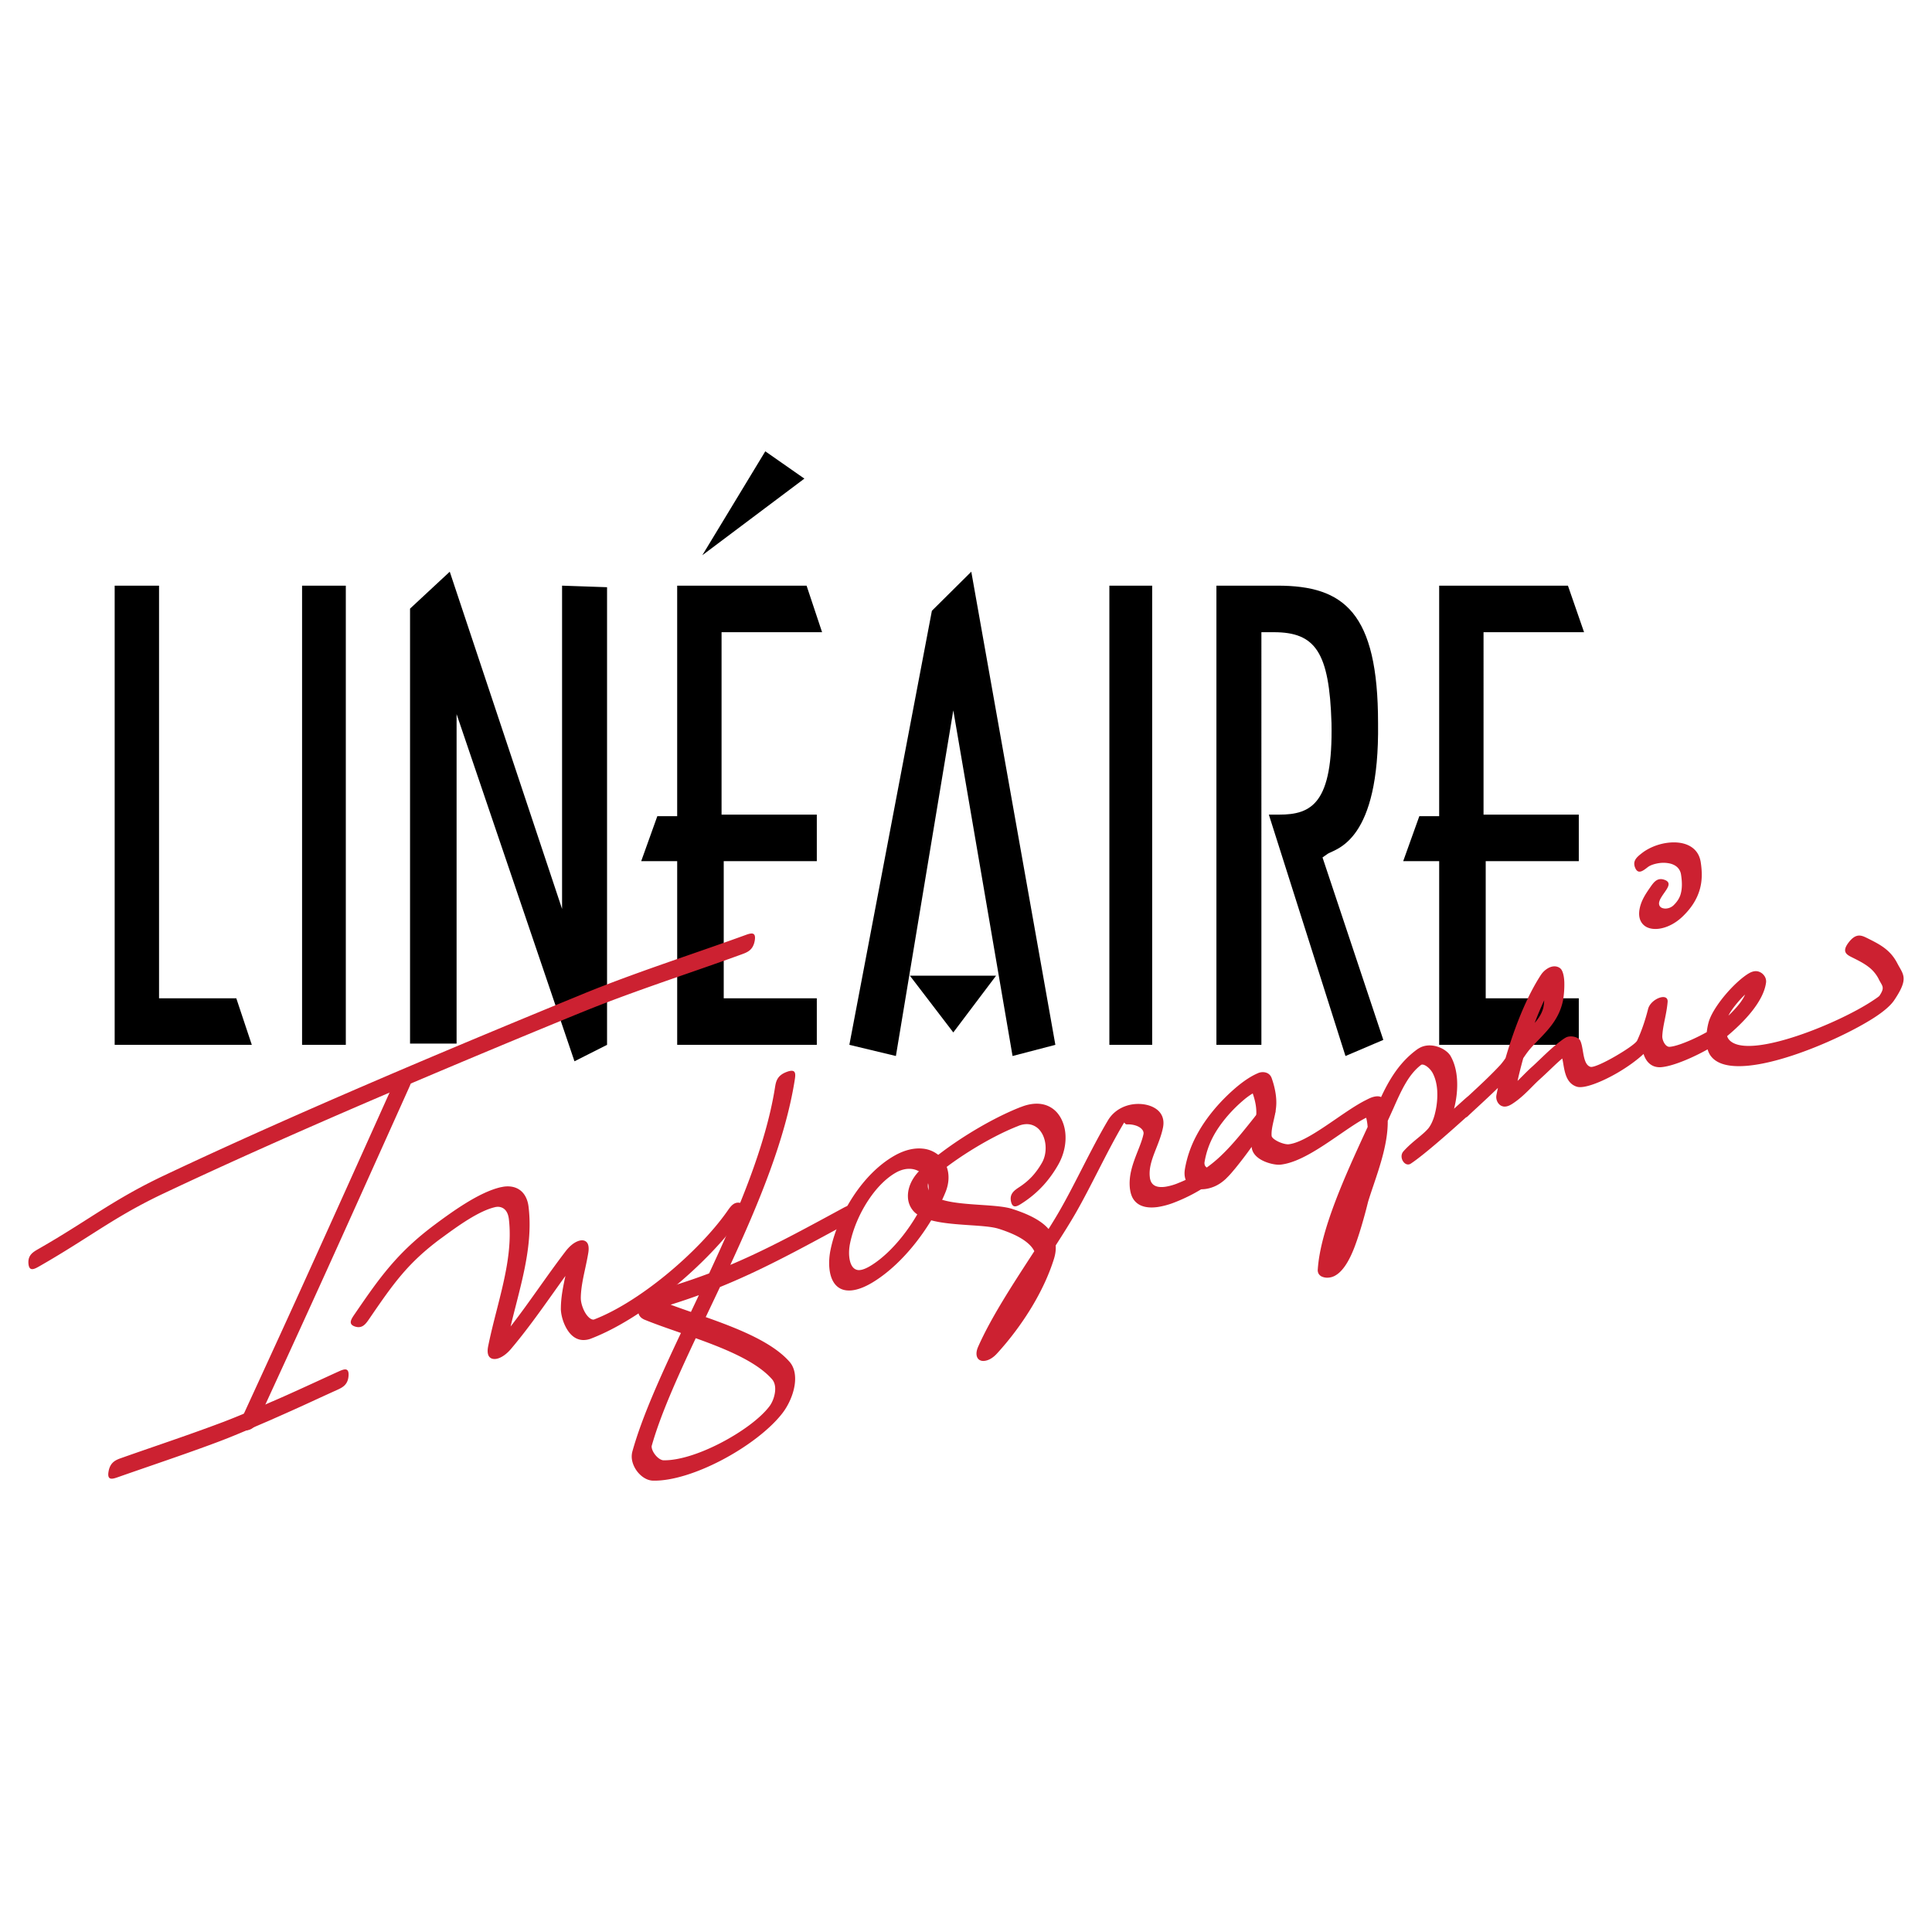
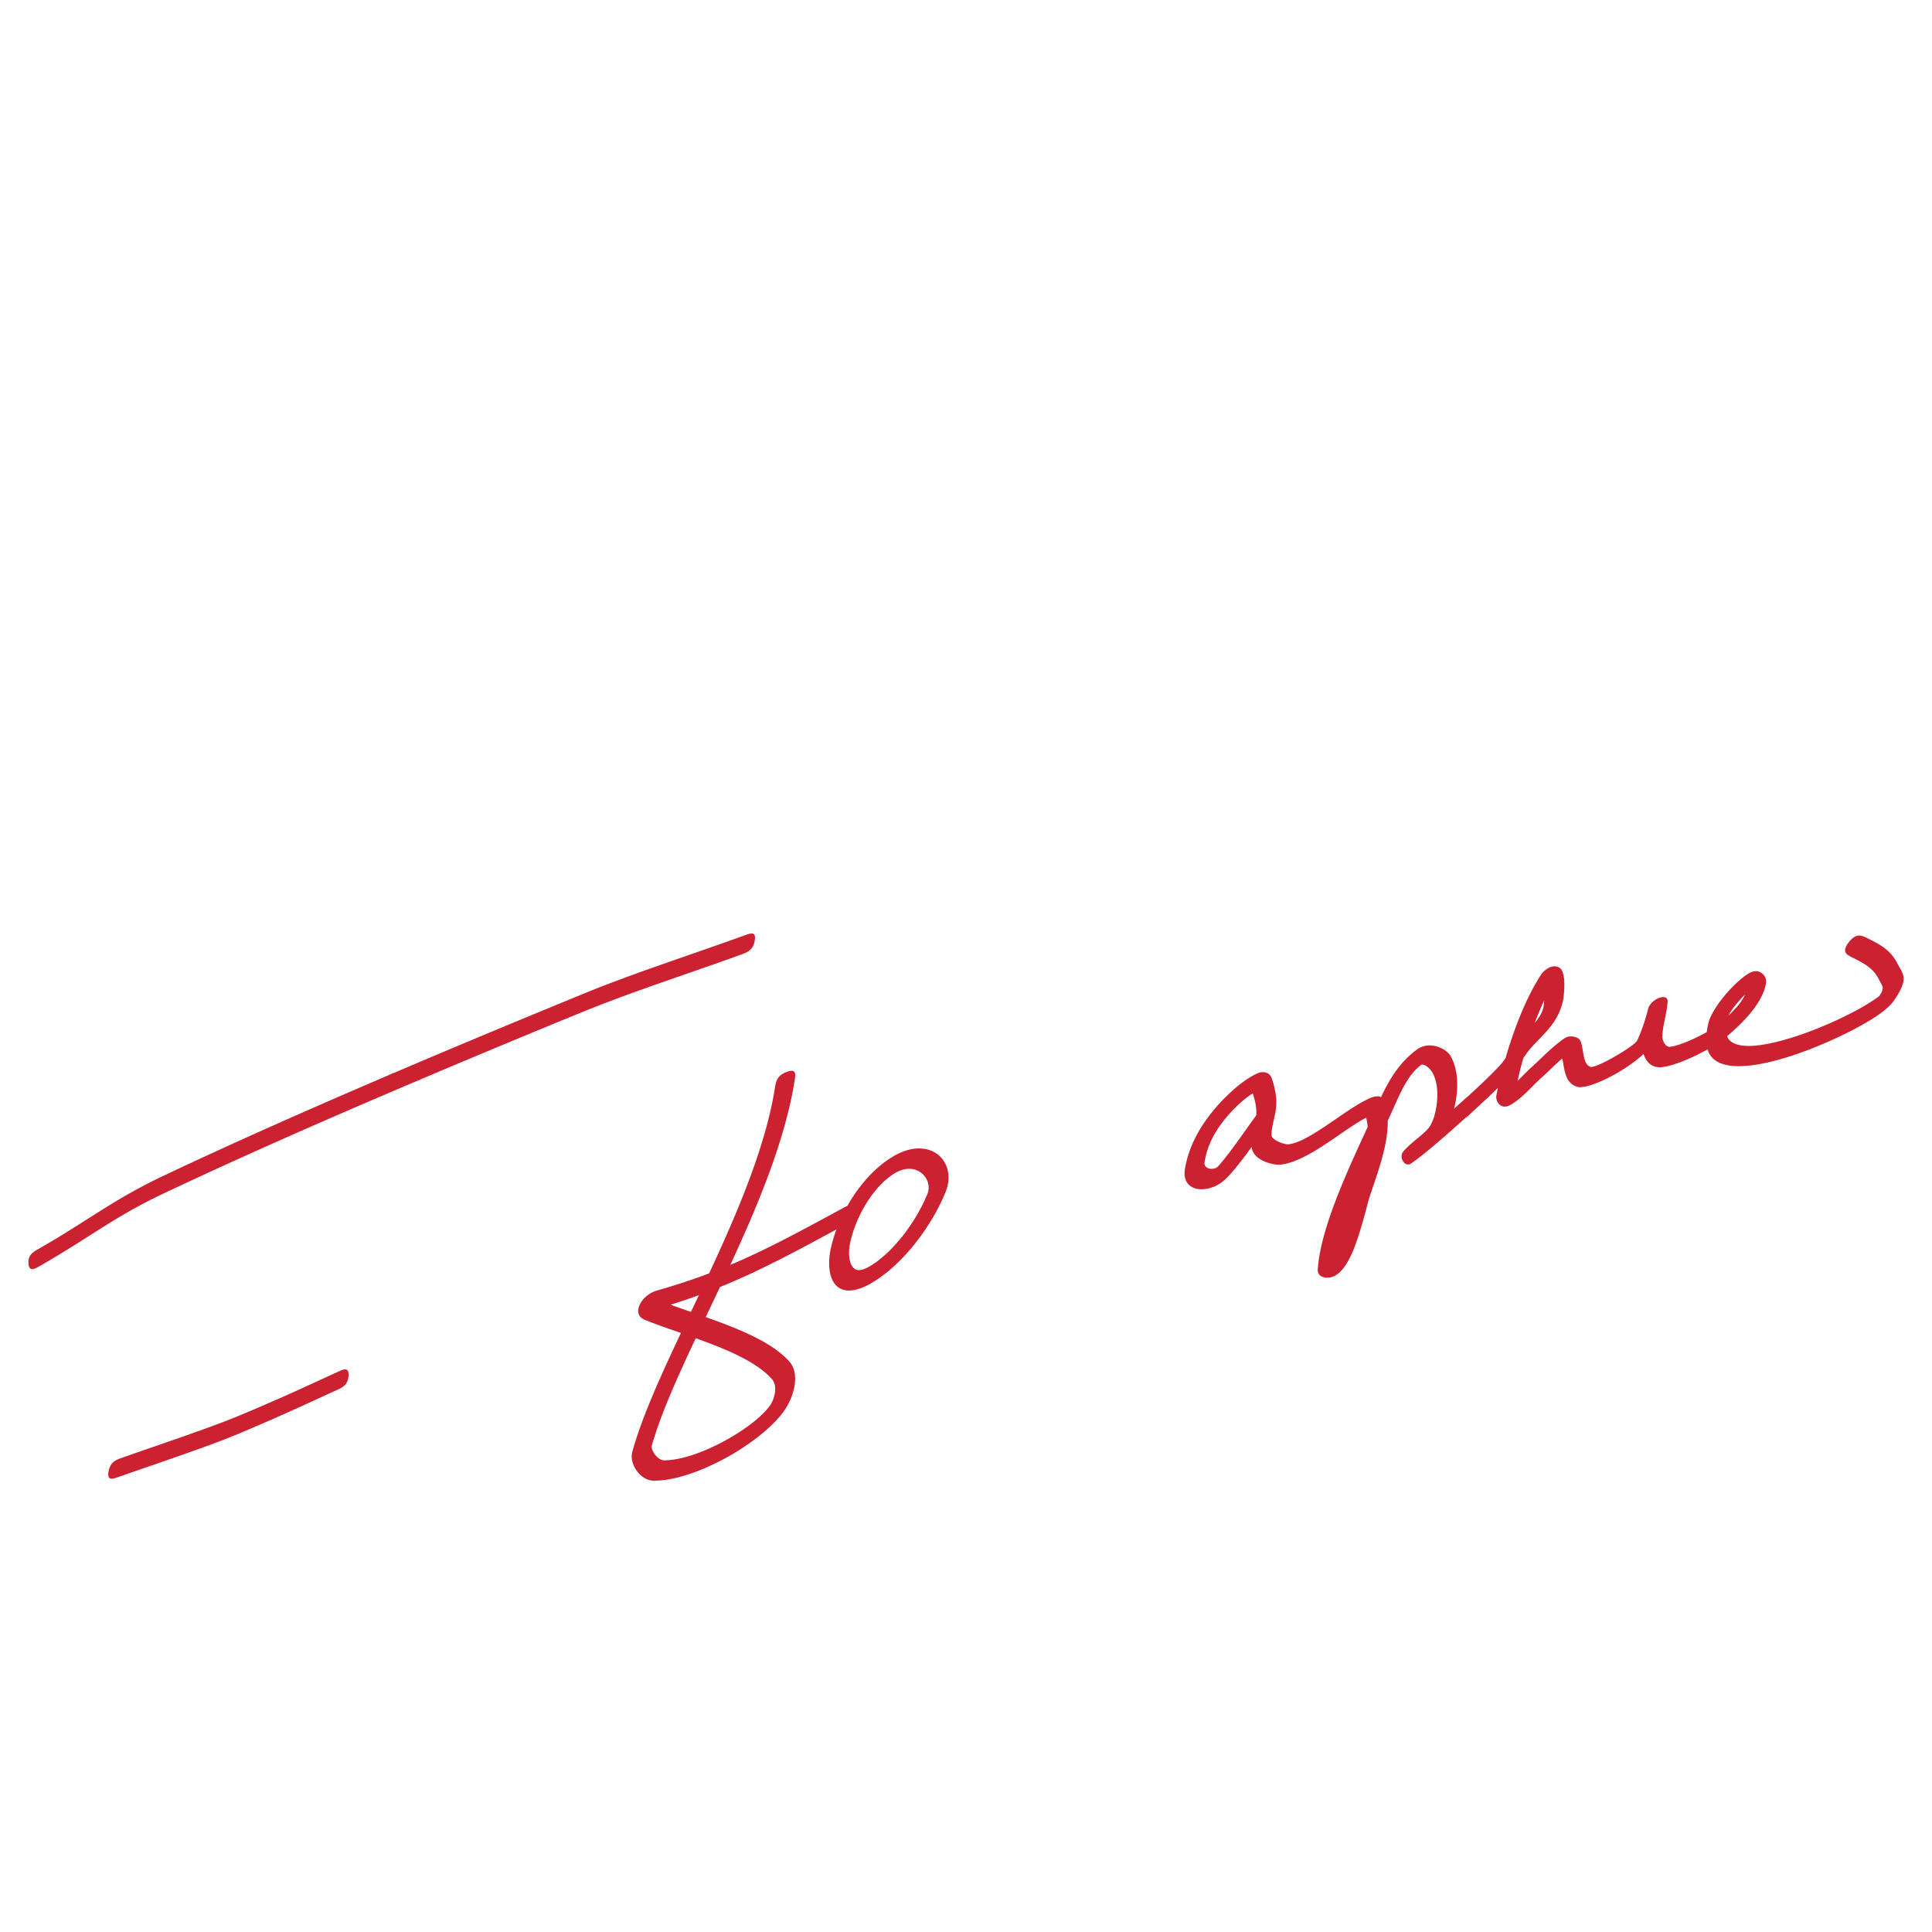
<svg xmlns="http://www.w3.org/2000/svg" width="2500" height="2500" viewBox="0 0 192.756 192.756">
-   <path fill-rule="evenodd" clip-rule="evenodd" fill="#fff" d="M0 0h192.756v192.756H0V0z" />
-   <path d="M25.123 104.244l-1.547-4.643h-7.708v-41.17h-4.427v45.812h13.682v.001zm5.015-45.812v45.812h4.364V58.432h-4.364zm27.178 47.453l3.25-1.641V58.586l-4.488-.155v32.255L44.872 57.039l-3.962 3.684v43.398h4.644V71.247l11.762 34.638zm10.246-47.453v22.999h-1.981l-1.609 4.488h3.591v18.325h13.93v-4.643h-9.287V85.919h9.287v-4.643H71.99V63.075h10.029l-1.547-4.643h-12.91zm2.507-3.034l10.184-7.646-3.9-2.724-6.284 10.37zm25.042 15.477l5.912 34.483 4.271-1.114-8.388-47.206-3.931 3.9-8.234 43.305 4.643 1.114 5.727-34.482zm0 32.131l4.271-5.664h-8.605l4.334 5.664zm15.571-44.574v45.812h4.271V58.432h-4.271zm21.791 26.745c.898-.526 5.17-1.27 5.016-13.032 0-11.051-3.406-13.713-10.029-13.713h-6.098v45.812h4.488V63.075h1.238c4.146 0 5.541 1.981 5.756 9.07.156 8.017-1.98 9.131-5.23 9.131h-1.021l7.646 24.083 3.775-1.609-6.066-18.201.525-.372zm11.113-26.745v22.999h-1.98l-1.609 4.488h3.59v18.325h13.93v-4.643h-9.287V85.919h9.287v-4.643h-9.504V63.075h10.029l-1.609-4.643h-12.847z" fill-rule="evenodd" clip-rule="evenodd" />
  <path d="M3.84 124.607c1.92-1.099 3.409-2.046 4.817-2.941 2.383-1.515 4.545-2.89 7.729-4.395 6.441-3.046 13.589-6.221 20.771-9.309 7.07-3.04 14.315-6.052 20.978-8.783l.003-.004c3.501-1.433 7.096-2.682 10.694-3.931 1.871-.649 3.742-1.3 5.473-1.929.579-.21 1.158-.421.995.533-.164.954-.743 1.164-1.321 1.375-1.917.697-3.715 1.321-5.513 1.945-3.547 1.231-7.091 2.463-10.552 3.88l.003-.004a1351.695 1351.695 0 0 0-20.936 8.771c-7.157 3.078-14.274 6.239-20.676 9.266-3.013 1.424-5.085 2.741-7.369 4.194-1.492.948-3.069 1.951-4.958 3.032-.535.306-1.07.612-1.14-.238s.468-1.156 1.002-1.462zM12.159 145.447c1.341-.473 2.303-.805 3.271-1.139 2.129-.735 4.259-1.471 6.464-2.296 1.604-.596 3.144-1.263 4.679-1.928.955-.413-.542.231.684-.298l-.003.004c1.519-.659 2.995-1.337 4.472-2.015.773-.355 1.551-.713 1.99-.911.561-.255 1.122-.51 1.058.405-.065.915-.626 1.17-1.187 1.425-.883.4-1.425.649-1.972.9a245.267 245.267 0 0 1-4.528 2.041l-.003.004c-.971.419-.878.378-.724.311-1.598.692-3.201 1.386-4.766 1.967-2.089.782-4.309 1.549-6.528 2.315-1.205.416-2.416.834-3.242 1.125-.581.205-1.162.409-.993-.546.166-.954.747-1.159 1.328-1.364zm14.237-3.512c.102-.044.196-.085.008-.003a.069.069 0 0 0-.008.003z" fill="#cc2131" />
-   <path d="M40.808 108.518l-1.241 2.761c-2.488 5.535-4.981 11.082-6.968 15.464a2219.206 2219.206 0 0 1-5.422 11.861l-1.364 2.971c-.257.56-.514 1.12-1.39 1.15-.876.03-.62-.53-.362-1.09l1.364-2.971c1.739-3.786 3.478-7.57 5.406-11.836 2.679-5.908 4.827-10.688 6.973-15.46l1.241-2.761c.252-.562.505-1.124 1.387-1.169.881-.043.628.518.376 1.08zM35.391 131.1c1.257-1.837 2.295-3.342 3.526-4.781 1.252-1.466 2.655-2.802 4.592-4.233l.006-.007c.804-.592 1.825-1.341 2.957-2.039 1.175-.724 2.408-1.349 3.521-1.6l.004.004c.13-.028.238-.049.321-.059.579-.07 1.108.034 1.528.328.396.276.692.727.834 1.359.021.095.041.212.057.35.396 3.29-.439 6.563-1.262 9.788-.184.72-.367 1.436-.532 2.134.976-1.254 1.911-2.568 2.847-3.884.851-1.195 1.703-2.393 2.624-3.598.391-.512.786-.833 1.157-.995.32-.141.583-.154.789-.06l.002.002a.591.591 0 0 1 .307.357c.073.206.08.501.023.843-.096.577-.202 1.061-.306 1.546-.217 1.001-.435 2.007-.439 2.975l.002.002c-.002.251.07.605.208.962.124.32.295.629.507.855.173.185.357.307.534.308a.18.18 0 0 0 .062-.01l.002.002c2.24-.862 4.756-2.478 7.085-4.372 2.518-2.049 4.789-4.401 6.233-6.465.353-.504.707-1.01 1.421-.756.714.254.36.759.007 1.264-1.653 2.363-4.209 5.021-7.015 7.303-2.601 2.116-5.439 3.932-8.005 4.919l.002.001a2.126 2.126 0 0 1-.791.153c-.514-.005-.935-.237-1.266-.591-.292-.312-.523-.726-.686-1.146-.193-.5-.295-1.027-.291-1.427l.002.002c.005-1.116.226-2.179.454-3.234-.404.56-.807 1.126-1.209 1.691-1.351 1.897-2.699 3.793-4.231 5.603-.361.427-.795.761-1.199.909-.253.094-.488.113-.688.047a.59.59 0 0 1-.371-.371c-.074-.2-.087-.484-.009-.868.247-1.222.545-2.392.845-3.567.781-3.062 1.575-6.169 1.217-9.141a2.42 2.42 0 0 0-.041-.229c-.084-.377-.255-.641-.482-.799a1.02 1.02 0 0 0-.723-.16 2.014 2.014 0 0 0-.138.02l.004.005c-.81.183-1.753.664-2.667 1.228-.958.591-1.94 1.312-2.715 1.883l.006-.008c-1.662 1.229-2.854 2.362-3.908 3.596-1.077 1.259-2.06 2.685-3.254 4.43-.348.508-.696 1.017-1.424.782s-.383-.744-.034-1.251z" fill="#cc2131" />
  <path d="M79.284 107.796c-.936 5.879-3.591 12.281-6.419 18.403.65-.275 1.292-.56 1.934-.855 2.862-1.319 5.735-2.872 9.231-4.773.541-.294 1.083-.588 1.125.275.042.863-.499 1.158-1.041 1.452-3.55 1.931-6.468 3.508-9.423 4.87-.944.435-1.89.847-2.858 1.24-.402.853-.804 1.698-1.201 2.533-.073.156-.147.311-.221.465 3.244 1.148 6.635 2.492 8.364 4.462.496.566.625 1.368.524 2.196-.125 1.021-.615 2.115-1.215 2.9l.007-.008c-1.267 1.666-3.663 3.469-6.207 4.784-2.319 1.198-4.814 2.023-6.715 1.985a1.603 1.603 0 0 1-.406-.061c-.46-.127-.899-.468-1.213-.889-.324-.435-.534-.979-.523-1.495.004-.163.028-.333.077-.507.948-3.394 2.775-7.426 4.833-11.782l-.222-.077c-1.221-.425-2.383-.829-3.382-1.237-.235-.097-.403-.226-.506-.374a.916.916 0 0 1-.143-.662c.05-.367.242-.739.57-1.092a2.919 2.919 0 0 1 1.329-.805 63.579 63.579 0 0 0 5.166-1.699c2.879-6.182 5.638-12.674 6.568-18.519.097-.608.194-1.217 1.178-1.583.983-.365.885.245.789.853zm-9.869 25.717c-1.893 4.022-3.551 7.729-4.403 10.779-.002.008.003-.005.003.011-.005.238.123.533.321.799.209.279.479.501.742.573a.443.443 0 0 0 .108.018c1.568.03 3.688-.682 5.688-1.715 2.08-1.075 3.969-2.457 4.879-3.655l.006-.006c.271-.354.498-.896.564-1.446.059-.479-.015-.941-.299-1.266-1.54-1.755-4.6-3.014-7.609-4.092zm.313-4.295c-.905.33-1.84.646-2.819.953.639.235 1.321.475 2.026.72l.793-1.673z" fill="#cc2131" />
  <path d="M89.188 115.332c1.062-.613 2.038-.819 2.864-.734a2.91 2.91 0 0 1 1.612.669c.418.359.718.844.866 1.396.182.681.134 1.474-.2 2.289-.698 1.703-1.746 3.484-2.993 5.064-1.201 1.521-2.596 2.865-4.061 3.796-.906.579-1.664.862-2.292.928-.647.067-1.133-.1-1.486-.418-.326-.294-.534-.716-.651-1.193-.181-.743-.144-1.645.008-2.396.357-1.768 1.169-3.706 2.293-5.409 1.085-1.643 2.47-3.084 4.04-3.992zm.16 1.68c-1.017.588-1.952 1.58-2.717 2.738-.892 1.351-1.54 2.905-1.828 4.337-.108.533-.134 1.176-.004 1.71.073.3.196.558.381.725a.776.776 0 0 0 .631.189c.291-.03.678-.185 1.183-.507 1.072-.682 2.126-1.707 3.059-2.889 1.024-1.298 1.89-2.772 2.472-4.192.147-.357.158-.744.062-1.105a1.883 1.883 0 0 0-.593-.938 1.932 1.932 0 0 0-1.066-.456c-.47-.049-1.011.06-1.58.388z" fill="#cc2131" />
-   <path d="M101.725 118.417a6.782 6.782 0 0 0 1.289-1.09 7.58 7.58 0 0 0 .939-1.312c.312-.541.42-1.208.35-1.842-.055-.483-.213-.929-.465-1.277a1.712 1.712 0 0 0-.984-.691c-.359-.09-.783-.062-1.256.127l-.012.008c-1.457.566-3.152 1.453-4.773 2.467-1.582.989-3.069 2.087-4.159 3.108l.004-.003c-.067.105-.098.265-.088.449.013.267.119.532.327.752.079.083.167.156.262.217l.004.004c.965.628 2.925.76 4.685.879 1.26.085 2.424.164 3.166.408h-.008c1.02.326 2.23.799 3.1 1.506.186.152.357.315.508.491.412-.655.791-1.275 1.119-1.849.738-1.286 1.443-2.664 2.154-4.052.887-1.729 1.779-3.473 2.662-4.951l-.006.01c.617-1.04 1.729-1.576 2.822-1.631.43-.022.869.027 1.258.147.398.123.758.322 1.014.596.359.384.533.918.395 1.609-.146.723-.41 1.395-.678 2.077-.379.962-.766 1.948-.629 2.916l-.002.004c.016.121.045.23.084.328a.884.884 0 0 0 .535.527c.256.094.58.103.934.053a5.604 5.604 0 0 0 1.227-.346l.004-.004a13.094 13.094 0 0 0 4.381-2.814c1.234-1.181 2.354-2.627 3.604-4.19.383-.482.768-.964 1.408-.607s.256.838-.129 1.319c-1.336 1.673-2.518 3.204-3.979 4.603-1.514 1.448-3.238 2.669-5.549 3.579l.004-.003a7.826 7.826 0 0 1-1.736.485c-.572.08-1.109.061-1.562-.105a1.727 1.727 0 0 1-1.047-1.026 2.59 2.59 0 0 1-.15-.591l-.004.003c-.199-1.401.299-2.67.785-3.908.227-.574.449-1.142.553-1.652.035-.182-.039-.352-.178-.5-.152-.162-.375-.283-.629-.361a2.45 2.45 0 0 0-.83-.103c-.238.013-.25-.258-.316-.146l-.006.01c-.873 1.463-1.715 3.106-2.551 4.737-.758 1.48-1.512 2.952-2.229 4.204-.58 1.012-1.275 2.114-2.021 3.273.031.398-.018.837-.166 1.318-.504 1.623-1.281 3.262-2.213 4.812a29.635 29.635 0 0 1-3.484 4.66l.002-.003c-.436.478-.893.703-1.285.732a.73.73 0 0 1-.463-.1.606.606 0 0 1-.24-.306c-.09-.244-.07-.59.107-.994 1.258-2.851 3.365-6.092 5.303-9.073.104-.157.205-.314.307-.471-.156-.324-.418-.617-.74-.88-.771-.629-1.871-1.056-2.797-1.354h-.008c-.637-.21-1.715-.283-2.879-.361-1.899-.129-4.012-.271-5.18-1.031l.004.004a2.154 2.154 0 0 1-.421-.342 2.206 2.206 0 0 1-.588-1.425c-.03-.611.157-1.274.54-1.88.184-.292.403-.562.654-.8l.012-.008c1.29-1.208 2.994-2.472 4.774-3.586 1.782-1.115 3.663-2.096 5.293-2.729l-.012.009c.887-.354 1.656-.411 2.297-.251a2.593 2.593 0 0 1 1.492 1.025c.354.49.574 1.108.648 1.772.113 1.02-.113 2.184-.723 3.24a11.559 11.559 0 0 1-1.443 2.002 10.712 10.712 0 0 1-2.051 1.746c-.514.34-1.027.681-1.197-.105-.172-.782.342-1.123.856-1.463zm-9.067-.505l.001-.002-.001.002zm.002-.002l.006-.004c-.004.004-.006.004-.006.004zM163.818 85.113c.643-.501 1.523-.869 2.398-1.005.58-.091 1.17-.088 1.688.038.537.131 1.01.392 1.34.815.217.277.371.629.439 1.064.154 1.001.143 1.878-.094 2.706-.277.973-.822 1.844-1.697 2.693-.752.731-1.625 1.141-2.391 1.238-.398.05-.77.014-1.076-.106a1.347 1.347 0 0 1-.725-.651c-.164-.325-.213-.747-.109-1.262.088-.441.26-.84.469-1.214.184-.327.383-.612.576-.892.352-.506.703-1.012 1.42-.761.719.25.367.756.016 1.262-.137.196-.277.396-.377.576a1.339 1.339 0 0 0-.156.383.551.551 0 0 0 .031.364.488.488 0 0 0 .27.23.922.922 0 0 0 .453.047c.24-.03.49-.136.676-.316.369-.358.598-.721.711-1.121.156-.546.156-1.183.037-1.948a1.273 1.273 0 0 0-.252-.596c-.201-.256-.5-.418-.844-.502a2.964 2.964 0 0 0-1.139-.034c-.457.071-.855.215-1.084.394-.486.379-.971.759-1.26.059-.29-.701.196-1.081.68-1.461z" fill="#cc2131" />
  <path d="M124.881 114.419l-.002.002.002.008v-.01zm-.002.003a42.2 42.2 0 0 1-1.713 2.242l-.006.002c-.23.277-.469.57-.812.896h.008c-.406.385-.869.715-1.426.901h.006c-.521.181-1.029.232-1.459.157a1.67 1.67 0 0 1-.736-.306 1.363 1.363 0 0 1-.463-.651c-.102-.292-.127-.641-.055-1.047l-.002.005a11.058 11.058 0 0 1 1.1-3.235c.529-1.02 1.184-1.95 1.934-2.831l.006-.008a18.99 18.99 0 0 1 2.148-2.124c.676-.562 1.402-1.061 2.096-1.351l.031-.017c.32-.125.648-.106.887.003a.826.826 0 0 1 .432.46l-.002-.015c.148.406.275.843.363 1.3.082.42.127.84.123 1.245-.006.607-.135 1.173-.264 1.738-.119.526-.24 1.053-.207 1.525l.002.009c.01.158.219.333.488.487.441.252.971.386 1.219.357 1.234-.139 3.031-1.372 4.701-2.519 1.02-.7 1.998-1.373 2.91-1.845l.029-.013.121-.062c.234-.118.449-.228.709-.293.289-.072.541-.08.744.026.273-.585.568-1.167.912-1.738.672-1.118 1.5-2.147 2.641-2.989.068-.051.15-.104.248-.16 1.119-.655 2.666-.012 3.146.807v.007c.387.681.576 1.486.631 2.312.066.988-.064 2.007-.285 2.873v-.008l-.014.055.816-.736c.223-.201.42-.379.596-.519l.059-.053c1.07-.99 2.148-1.987 3.133-3.045l-.006.007a6.62 6.62 0 0 0 .541-.707 45.16 45.16 0 0 1 .977-2.98c.707-1.923 1.562-3.795 2.539-5.301l-.004.009a2.08 2.08 0 0 1 .604-.617l.012-.009c.32-.213.635-.283.895-.244a.934.934 0 0 1 .338.12.68.68 0 0 1 .209.193c.191.289.273.761.293 1.258a9.317 9.317 0 0 1-.127 1.805c-.363 1.801-1.428 2.899-2.523 4.032l-.004.004c-.318.329-.641.662-.916 1.004l.014-.015c-.186.232-.363.491-.539.752-.221.79-.412 1.556-.57 2.267.162-.156.326-.321.49-.486.311-.312.621-.625.951-.92l-.01.011c.236-.212.553-.516.871-.82.705-.674 1.416-1.354 2.287-1.974l.047-.028c.078-.052.154-.097.232-.134l-.02.008c.453-.223 1.227-.039 1.398.309l.002.002c.139.287.201.66.27 1.064.109.647.236 1.402.748 1.562l.002.002c.285.093 1.434-.438 2.588-1.116 1.027-.601 1.951-1.236 2.08-1.513l.002-.006c.217-.468.414-.964.586-1.461.191-.551.359-1.118.496-1.667.26-1.041 2.035-1.7 1.951-.708-.051.606-.162 1.157-.273 1.706-.121.597-.242 1.192-.26 1.753v.014a1.438 1.438 0 0 0 .229.675c.119.179.279.32.475.328a.613.613 0 0 0 .057-.005l.008.001c.52-.047 1.361-.349 2.223-.736.508-.23 1.01-.484 1.447-.729.055-.502.164-.973.285-1.288v.006c.289-.755.92-1.684 1.621-2.506.742-.869 1.617-1.677 2.301-2.08l.014-.007c.307-.178.584-.233.824-.195.164.027.324.102.457.201.111.084.217.203.293.334a.96.96 0 0 1 .113.642l.002-.019c-.131.941-.68 1.912-1.387 2.811-.779.988-1.754 1.884-2.49 2.5a.907.907 0 0 0 .105.239c.09.139.207.255.35.351 1.135.769 3.75.31 6.5-.601 2.838-.94 5.76-2.351 7.422-3.429.48-.312.775-.519.816-.58l-.002.003c.475-.704.359-.906.143-1.284-.068-.12-.143-.249-.195-.351v-.008a3.549 3.549 0 0 0-1.08-1.283c-.455-.343-.984-.61-1.568-.9-.553-.274-1.105-.548-.359-1.514.744-.965 1.297-.691 1.848-.417.637.316 1.213.606 1.713.984.52.392.963.88 1.316 1.587l-.002-.008c.074.143.125.232.174.316.516.902.789 1.382-.523 3.329l-.002.003c-.354.521-1.047 1.113-1.965 1.708-1.857 1.204-5.066 2.762-8.133 3.776-3.154 1.045-6.215 1.53-7.689.532a2.037 2.037 0 0 1-.578-.581 1.96 1.96 0 0 1-.236-.552c-.521.292-1.096.583-1.664.839-1.078.487-2.18.87-2.945.938l.008.001a2.07 2.07 0 0 1-.266.005c-.59-.024-.99-.331-1.246-.716a2.36 2.36 0 0 1-.279-.607c-.701.651-1.617 1.303-2.541 1.846-1.627.954-3.41 1.648-4.113 1.422l.002.002c-1.029-.323-1.209-1.393-1.363-2.309a6.934 6.934 0 0 0-.098-.509c-.422.354-.844.759-1.264 1.16-.287.274-.574.548-.953.889l-.01.011c-.26.231-.516.488-.77.746-.619.624-1.24 1.25-2.064 1.767l-.016.007c-.316.193-.596.252-.832.203l.002-.003a.741.741 0 0 1-.344-.171 1.002 1.002 0 0 1-.186-.226 1.066 1.066 0 0 1-.127-.753c.045-.225.094-.457.146-.695-.678.662-1.371 1.304-2.062 1.943-.199.184-.395.364-.809.751l-.156.151-.002-.002a.452.452 0 0 1-.164.106c-1.402 1.266-4.158 3.721-5.502 4.607-.59.388-1.256-.646-.727-1.234.463-.516.941-.913 1.424-1.312.418-.347.836-.694 1.096-1.023l-.012.014c.125-.163.234-.354.328-.558.127-.277.229-.574.301-.871v-.007a7.59 7.59 0 0 0 .227-2.304c-.043-.651-.193-1.288-.498-1.825v.007c-.242-.414-.793-.87-1.094-.75-.621.468-1.104 1.083-1.514 1.767-.49.815-.902 1.757-1.312 2.686l-.004.003c-.168.378-.34.754-.514 1.137.025 2.134-.746 4.422-1.422 6.427-.205.605-.4 1.185-.547 1.676-.092.388-.688 2.77-1.354 4.514-.498 1.301-1.145 2.42-1.967 2.847l.014-.006a1.614 1.614 0 0 1-.834.19 1.324 1.324 0 0 1-.42-.091.714.714 0 0 1-.371-.312.737.737 0 0 1-.082-.396l.002-.005c.246-3.957 2.807-9.519 4.762-13.769l-.002.006.217-.47a5.317 5.317 0 0 0-.145-.92l-.131.064.027-.014c-.707.365-1.604.982-2.541 1.625-1.965 1.35-4.078 2.802-5.895 3.005-.457.052-1.314-.127-1.939-.483-.513-.292-.913-.723-.948-1.292zm28.24-12.366c.418-.488.754-1.002.877-1.609.023-.121.055-.362.072-.648a30.828 30.828 0 0 0-.949 2.257zm19.328-.726a11.31 11.31 0 0 0 1.068-1.151c.252-.321.463-.646.59-.95a9.88 9.88 0 0 0-.732.778c-.402.471-.752.956-.926 1.323zm-35.974 10.1c.047-.015.07-.021.02-.01l-.02.01zm-11.139-.149c.006-.077.01-.154.012-.23a4.867 4.867 0 0 0-.092-.977 6.94 6.94 0 0 0-.27-.982 6.958 6.958 0 0 0-.893.646 14.287 14.287 0 0 0-1.646 1.631l.006-.008c-.578.682-1.074 1.378-1.451 2.107a8.313 8.313 0 0 0-.816 2.442l-.002.005a.645.645 0 0 0 .016.318.5.5 0 0 0 .176.233.73.73 0 0 0 .316.132c.188.033.4.013.613-.06h.006a.55.55 0 0 0 .156-.116h.008c.125-.118.303-.336.467-.533l-.004.002c.807-.975 1.551-2.025 2.295-3.074.349-.491.697-.984 1.103-1.536zm-.031-2.351h.002-.002z" fill="#cc2131" />
</svg>